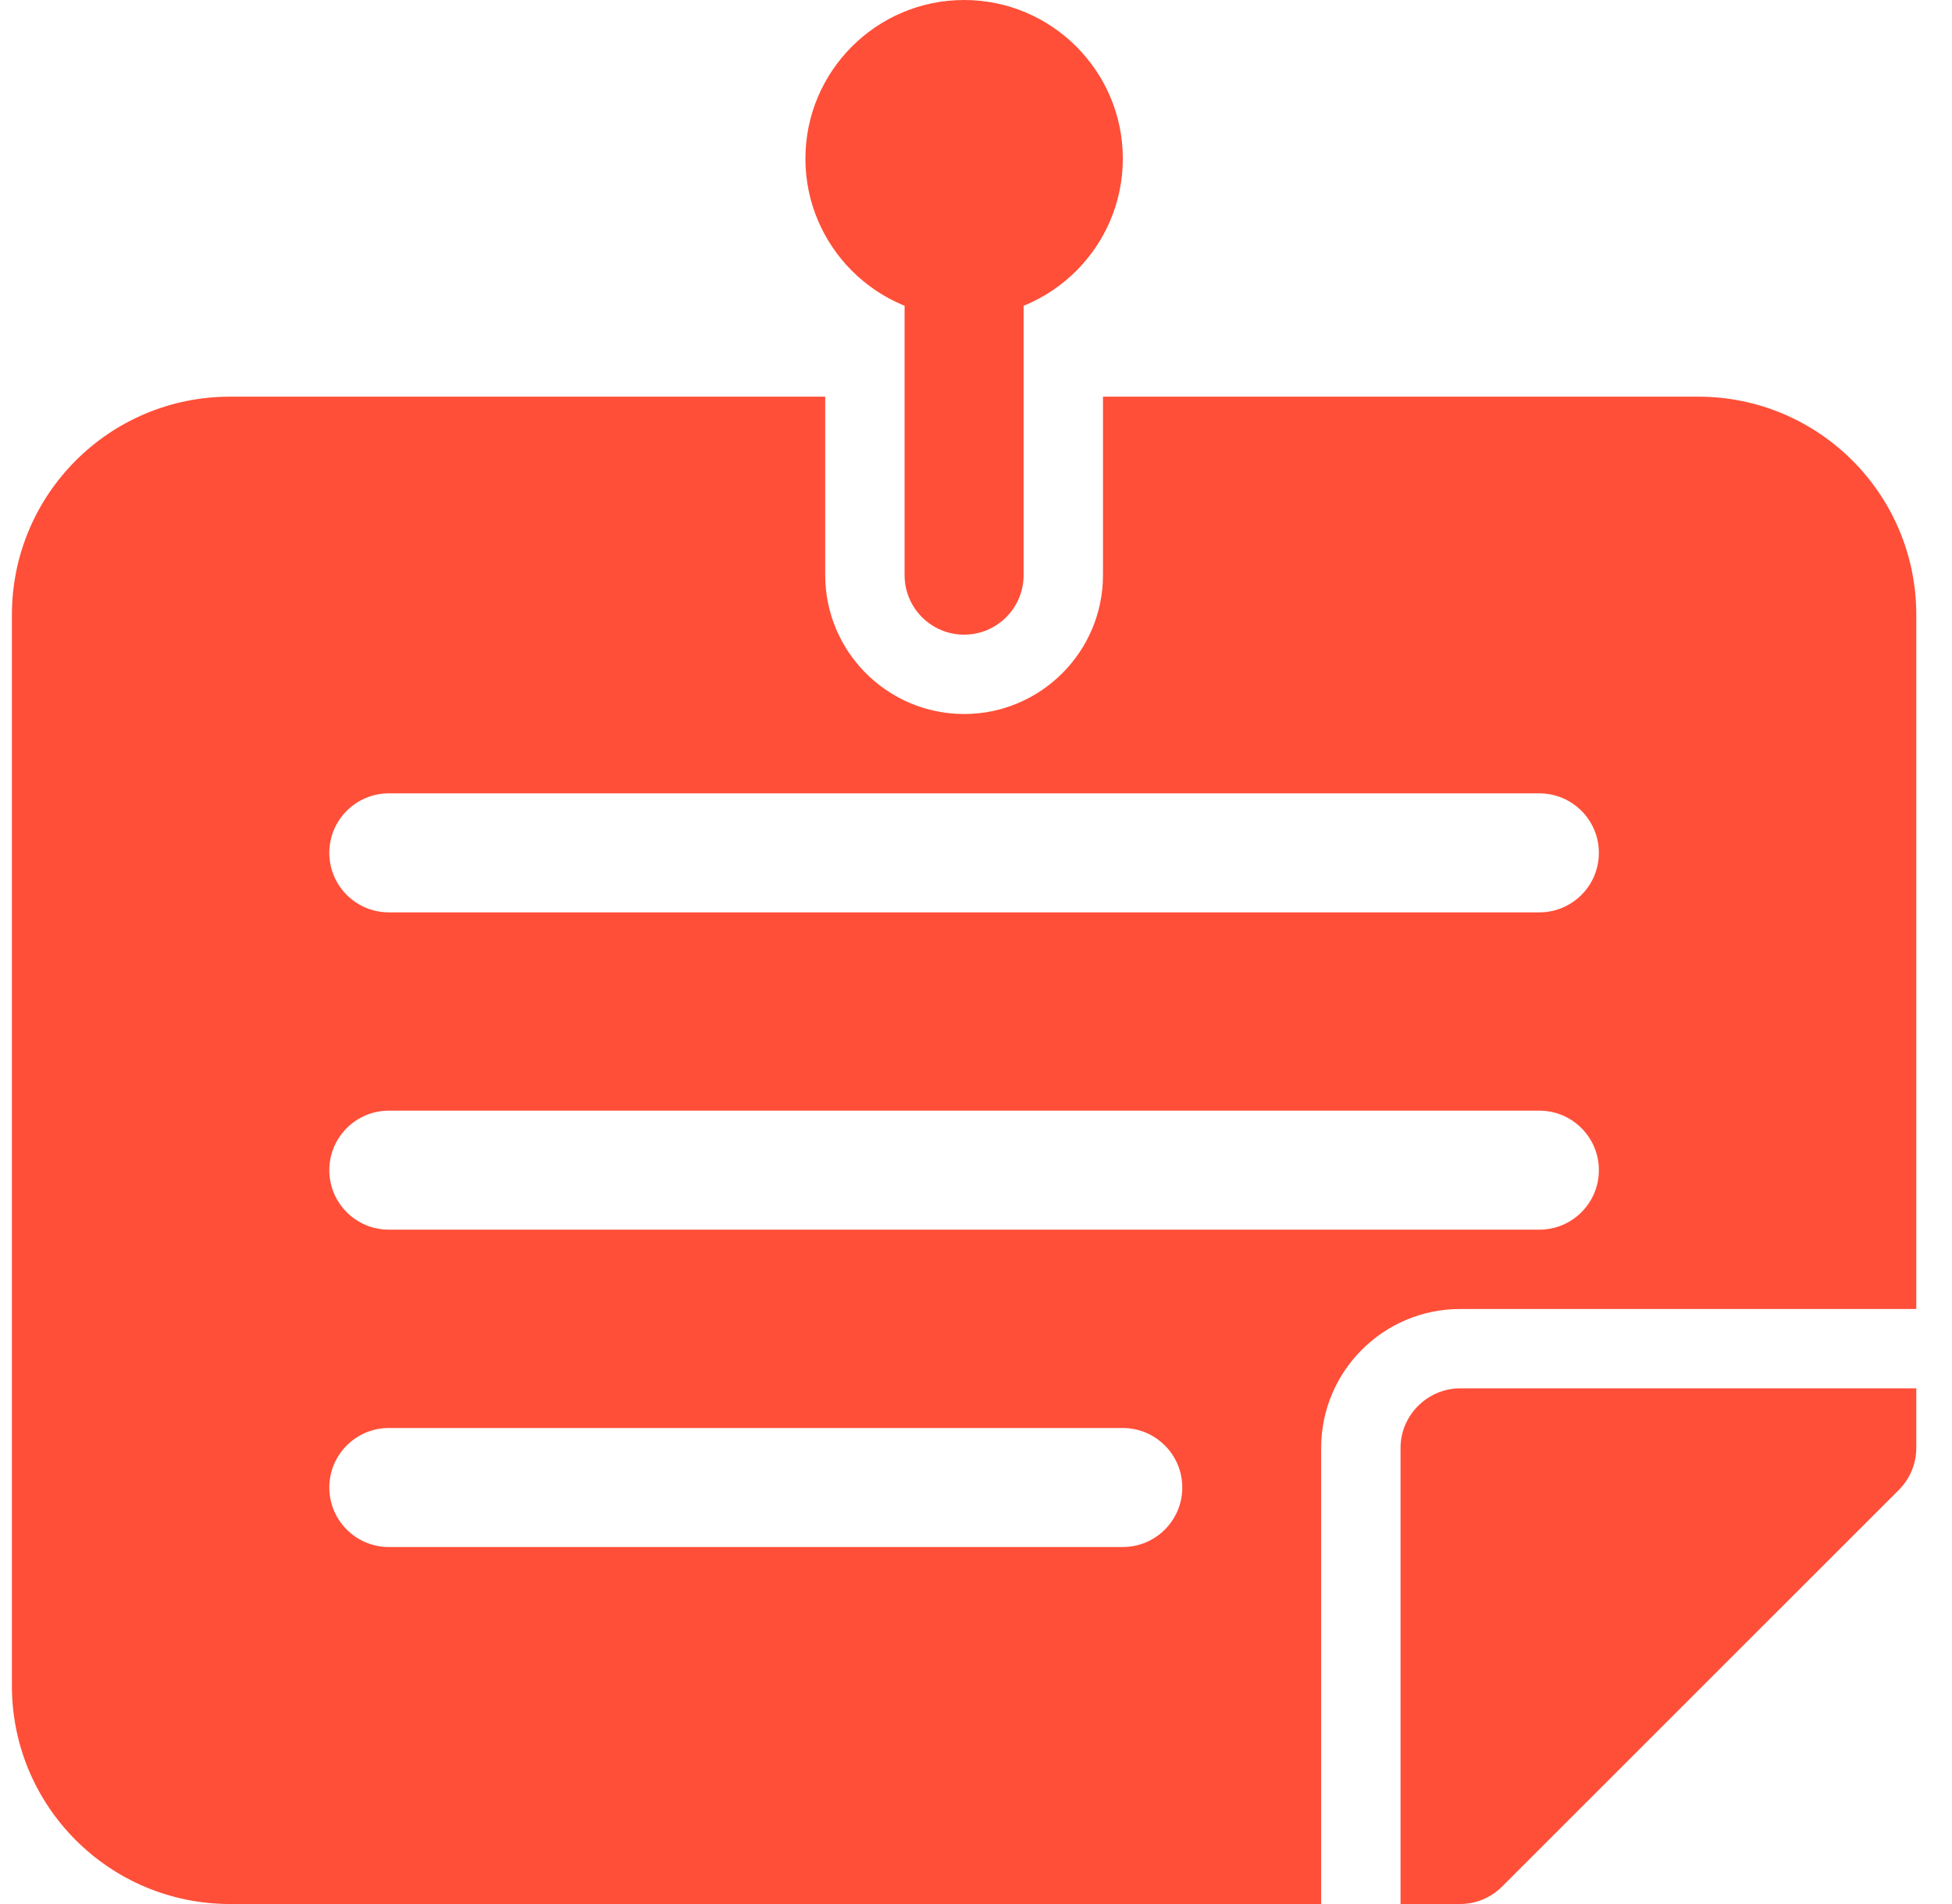
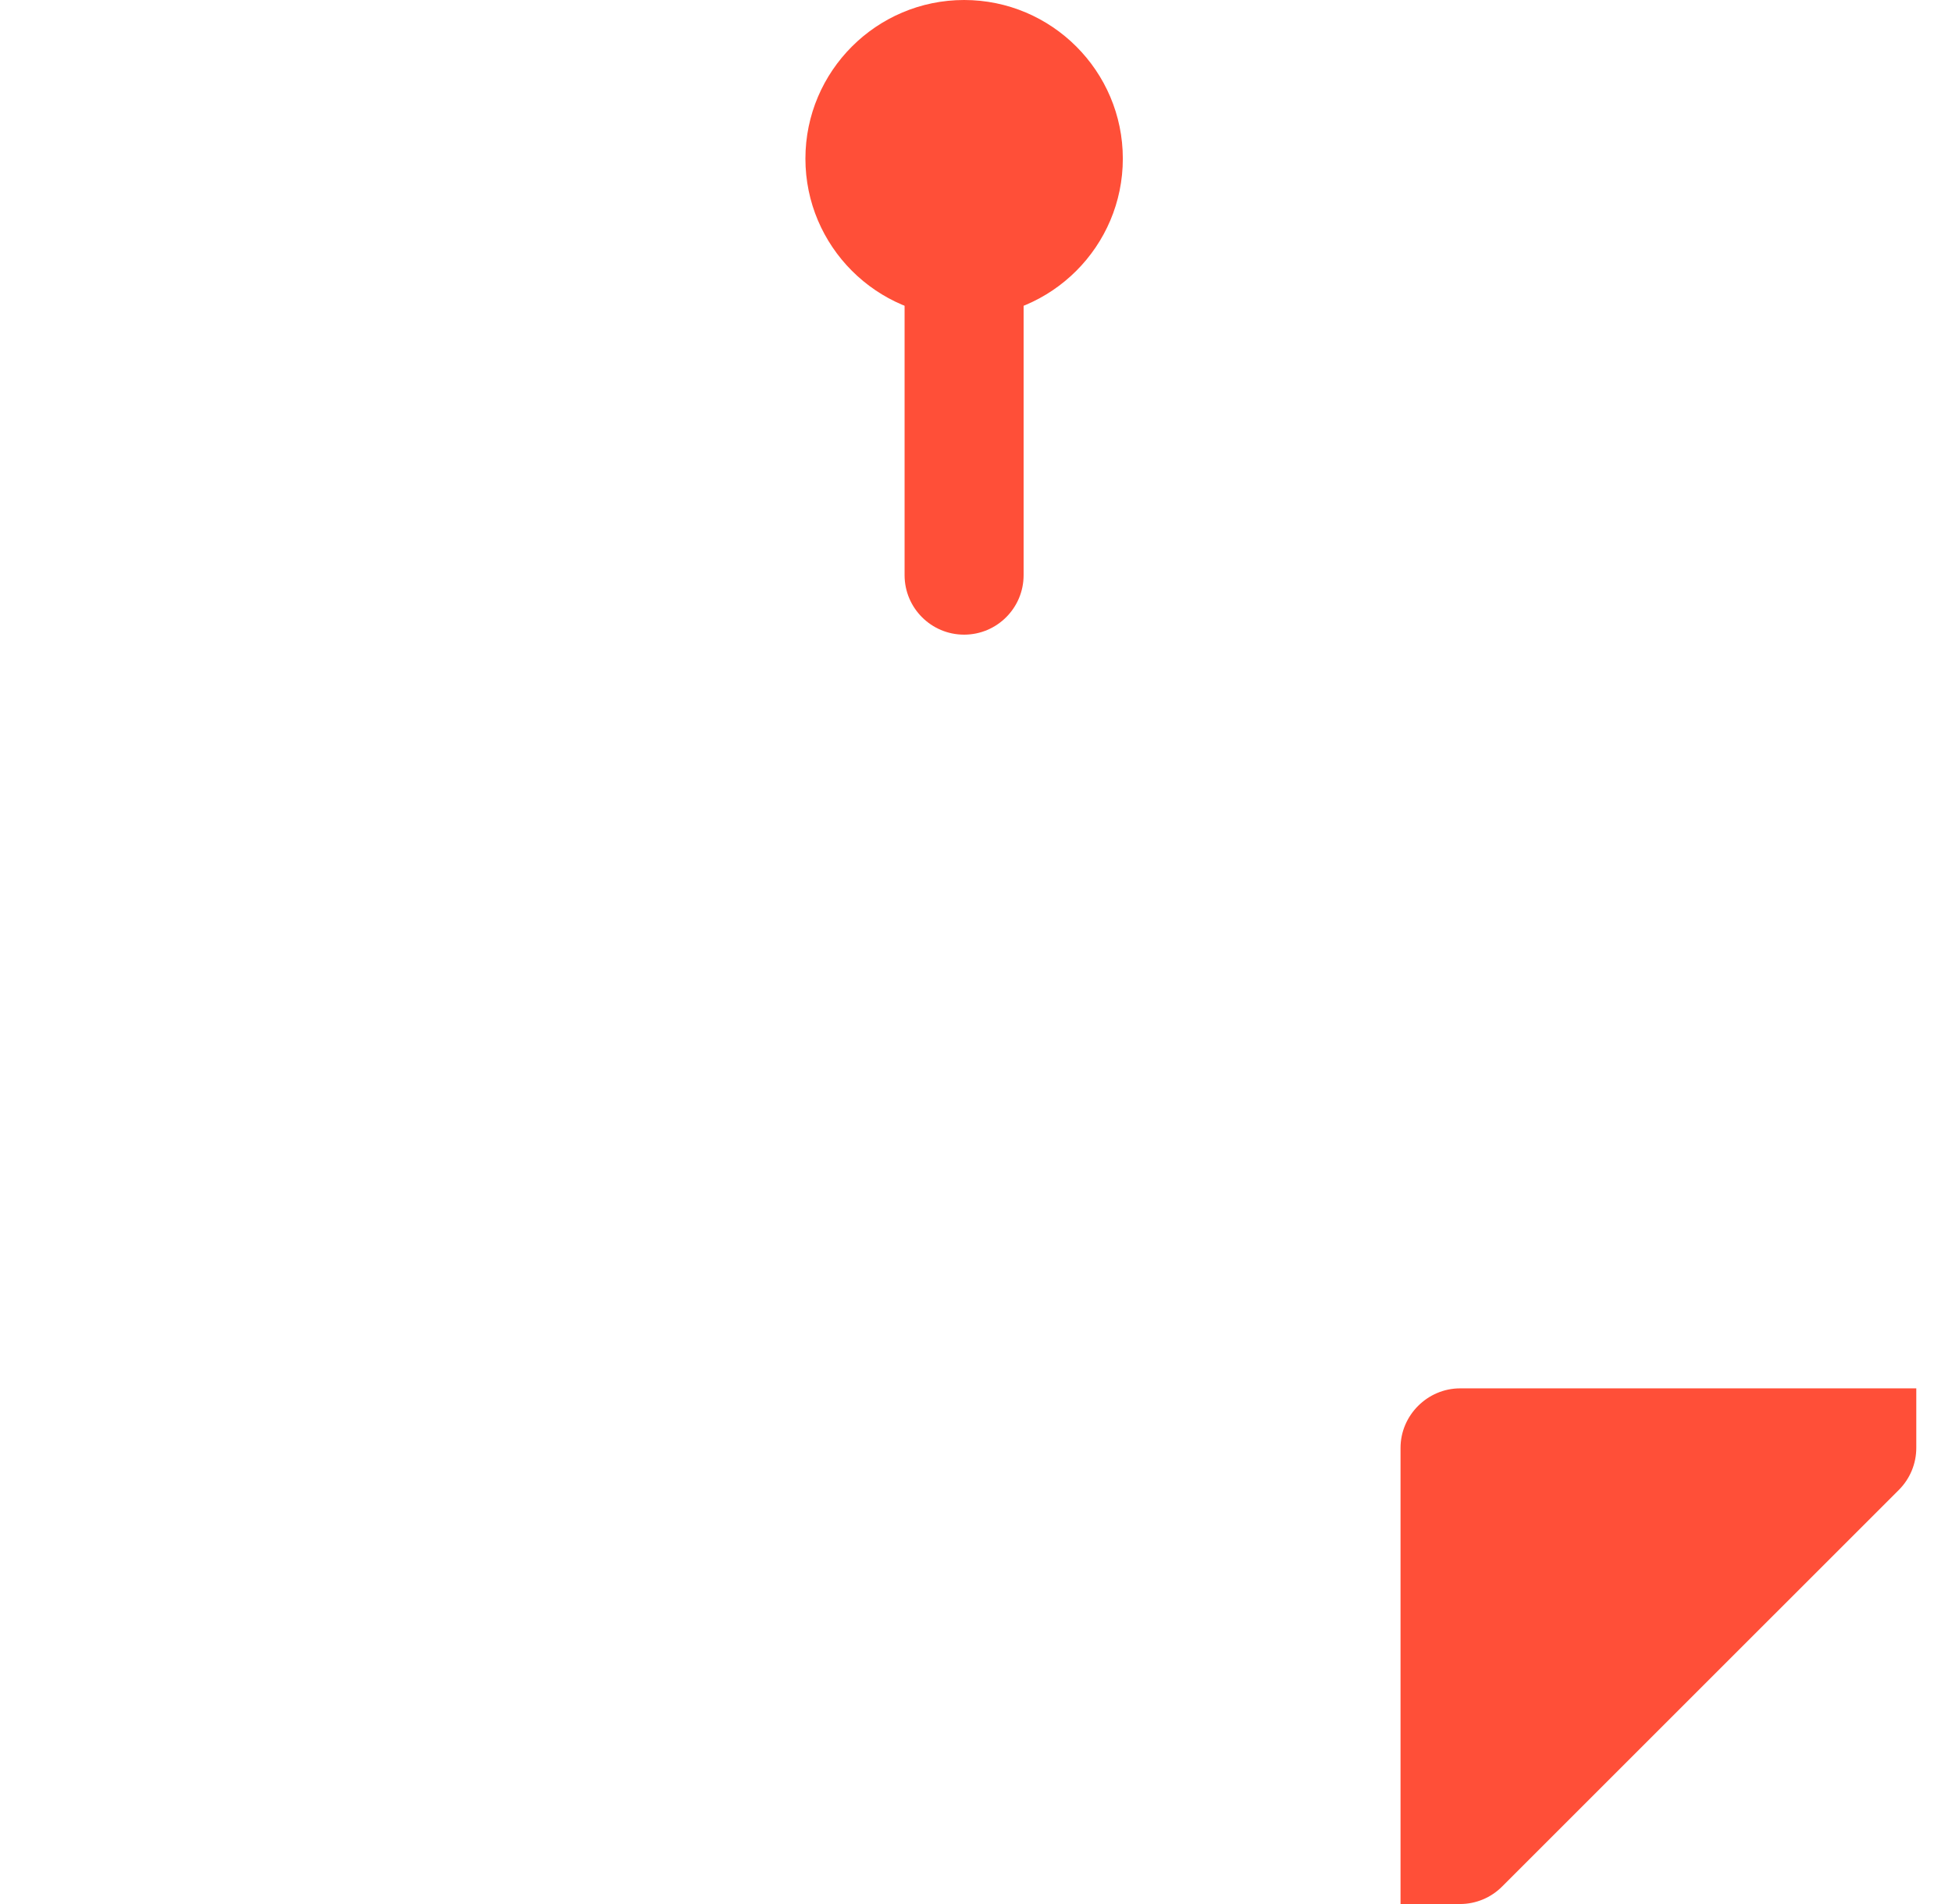
<svg xmlns="http://www.w3.org/2000/svg" width="41" height="40" viewBox="0 0 41 40" fill="none">
  <path d="M40.25 29.167V30.417C40.25 30.75 40.117 31.067 39.884 31.3L31.55 39.633C31.317 39.867 31 40 30.667 40H29.417V30.417C29.417 29.733 29.984 29.167 30.667 29.167H40.25Z" fill="#FF4F38" />
-   <path d="M35.667 8.333H23.167V12.083C23.167 13.692 21.858 15 20.25 15C18.642 15 17.333 13.692 17.333 12.083V8.333H4.833C2.3 8.333 0.25 10.383 0.25 12.917V35.417C0.25 37.95 2.3 40 4.833 40H27.75V30.417C27.75 28.808 29.058 27.5 30.667 27.5H40.25V12.917C40.25 10.383 38.2 8.333 35.667 8.333ZM23.583 32.5H8.167C7.477 32.5 6.917 31.94 6.917 31.25C6.917 30.56 7.477 30 8.167 30H23.583C24.273 30 24.833 30.56 24.833 31.25C24.833 31.94 24.273 32.5 23.583 32.5ZM32.333 25.833H8.167C7.477 25.833 6.917 25.273 6.917 24.583C6.917 23.893 7.477 23.333 8.167 23.333H32.333C33.023 23.333 33.583 23.893 33.583 24.583C33.583 25.273 33.023 25.833 32.333 25.833ZM32.333 19.167H8.167C7.477 19.167 6.917 18.607 6.917 17.917C6.917 17.227 7.477 16.667 8.167 16.667H32.333C33.023 16.667 33.583 17.227 33.583 17.917C33.583 18.607 33.023 19.167 32.333 19.167Z" fill="#FF4F38" />
  <path d="M20.25 13.333C19.56 13.333 19 12.773 19 12.083V5.833C19 5.143 19.56 4.583 20.25 4.583C20.94 4.583 21.5 5.143 21.5 5.833V12.083C21.5 12.773 20.94 13.333 20.25 13.333Z" fill="#FF4F38" />
  <path d="M20.25 6.667C18.412 6.667 16.917 5.172 16.917 3.333C16.917 1.495 18.412 0 20.25 0C22.089 0 23.584 1.495 23.584 3.333C23.584 5.172 22.089 6.667 20.25 6.667Z" fill="#FF4F38" />
</svg>